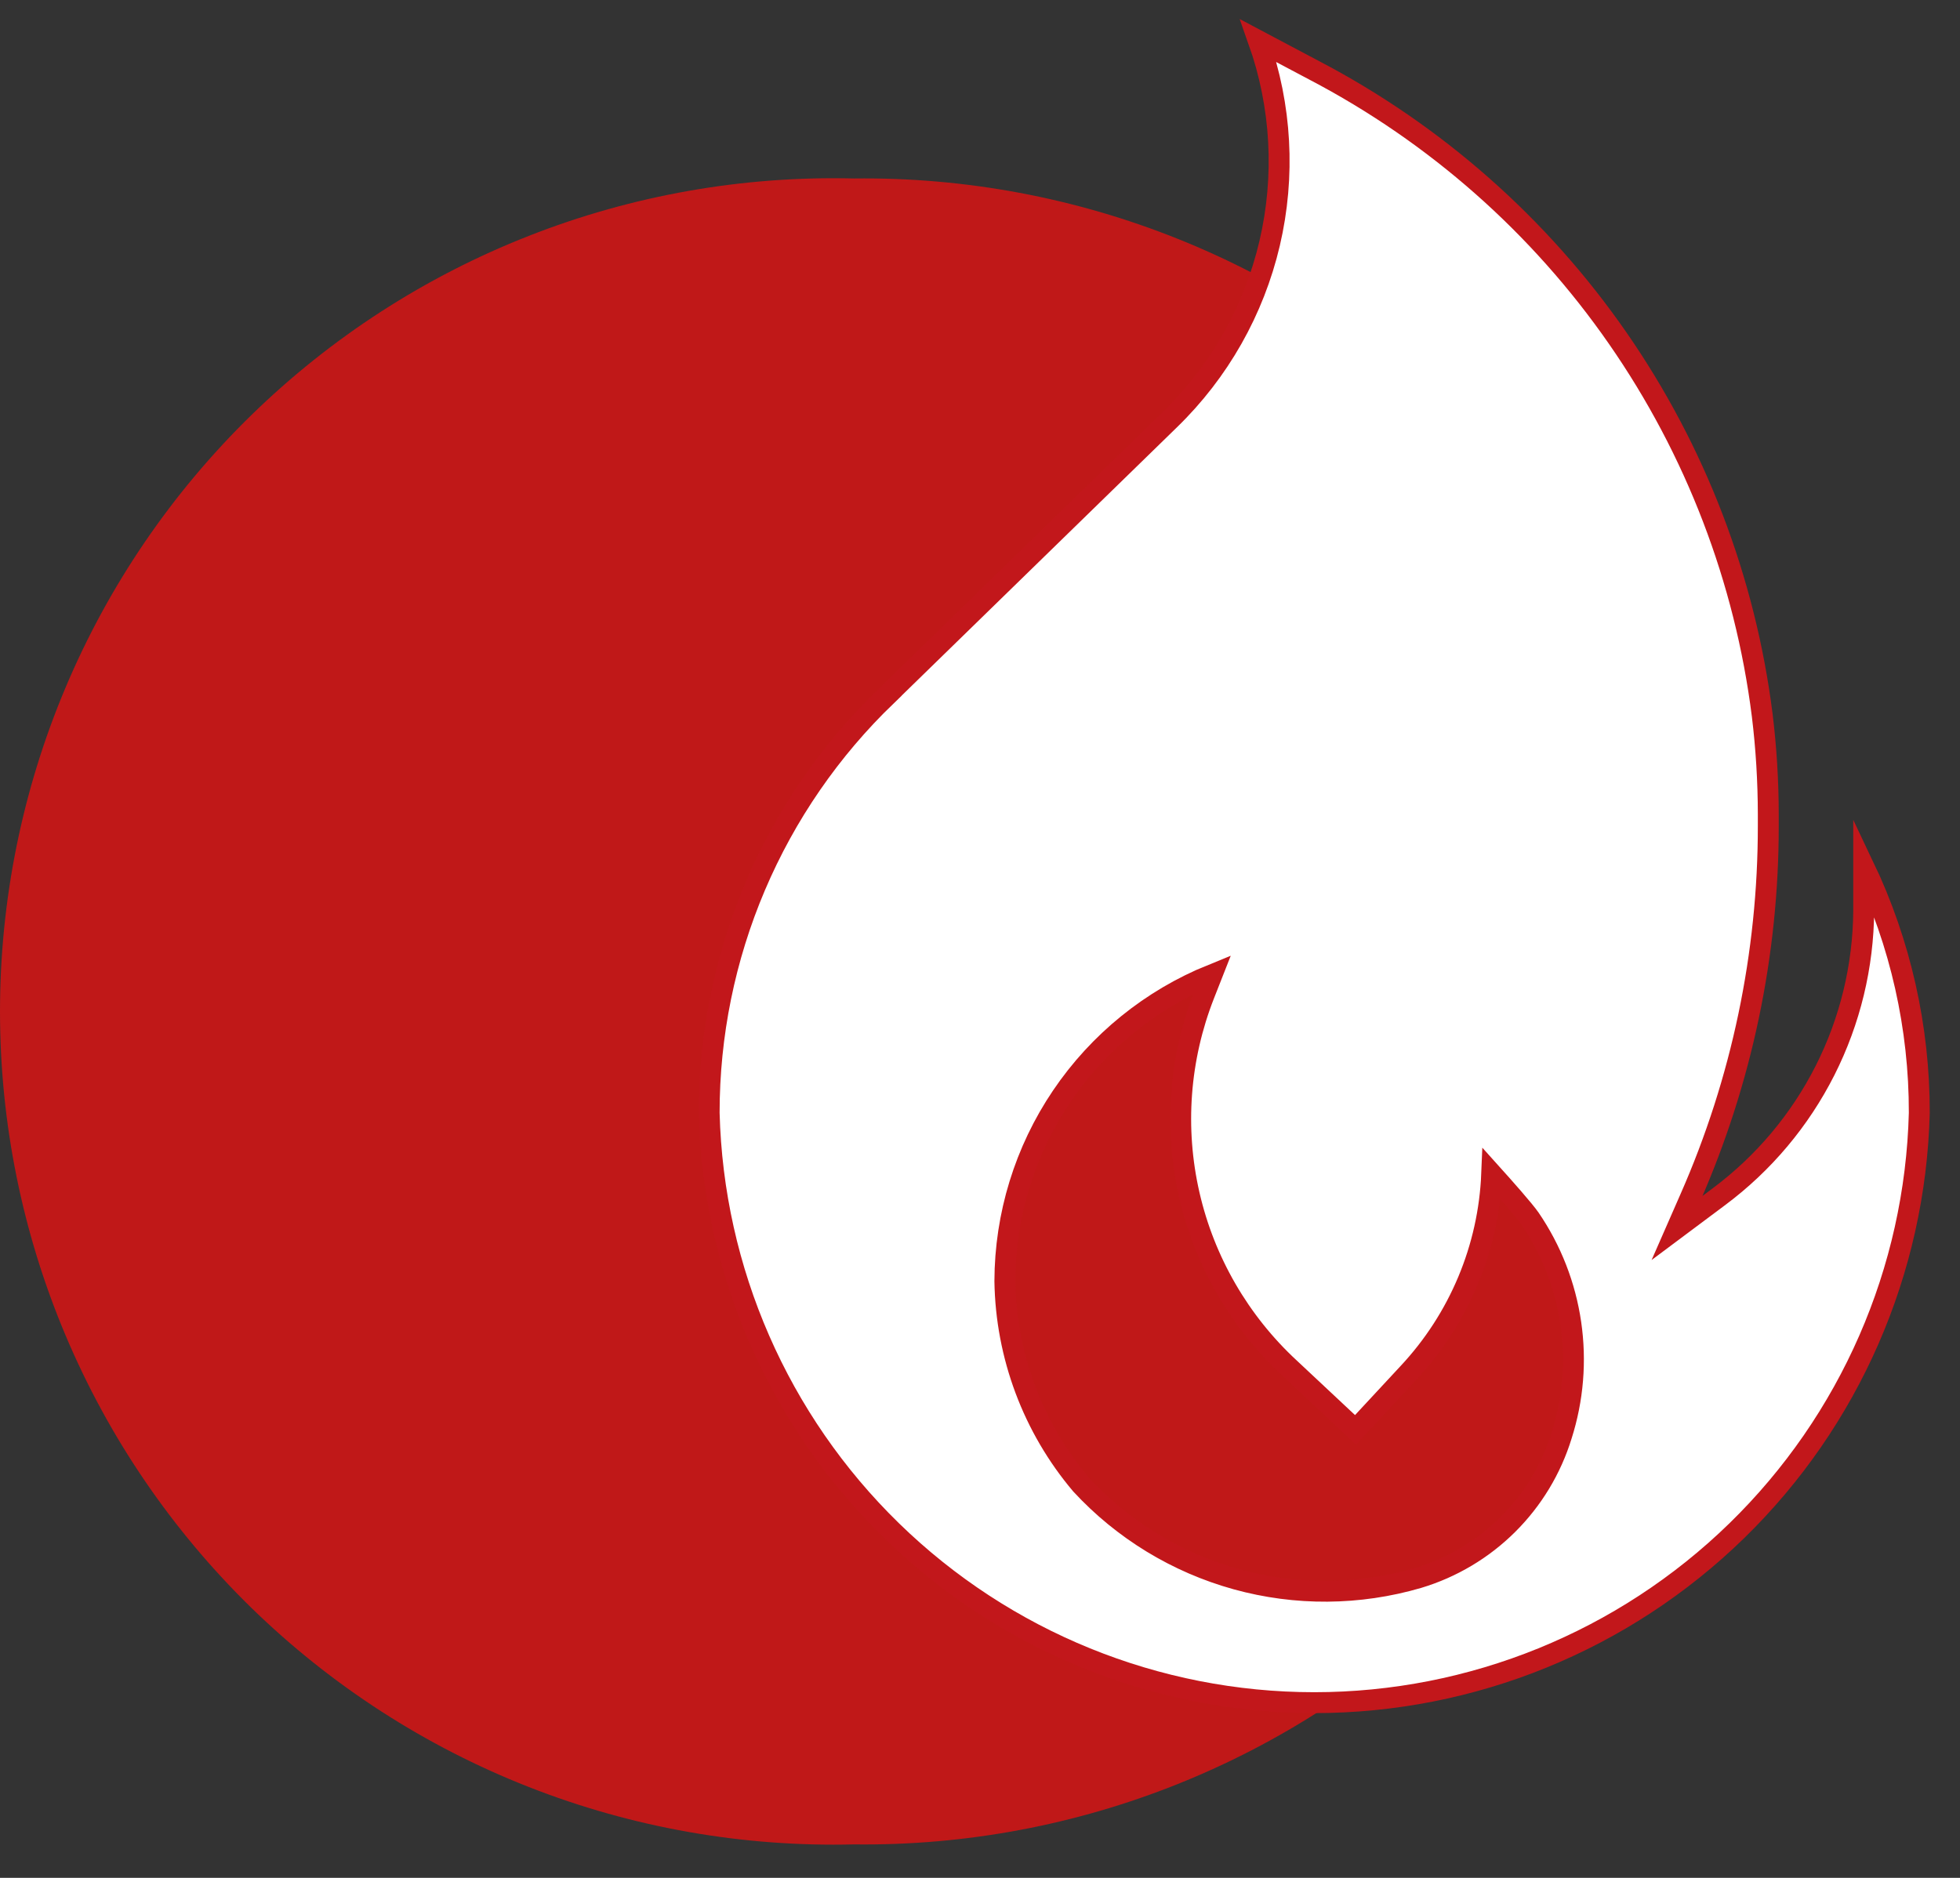
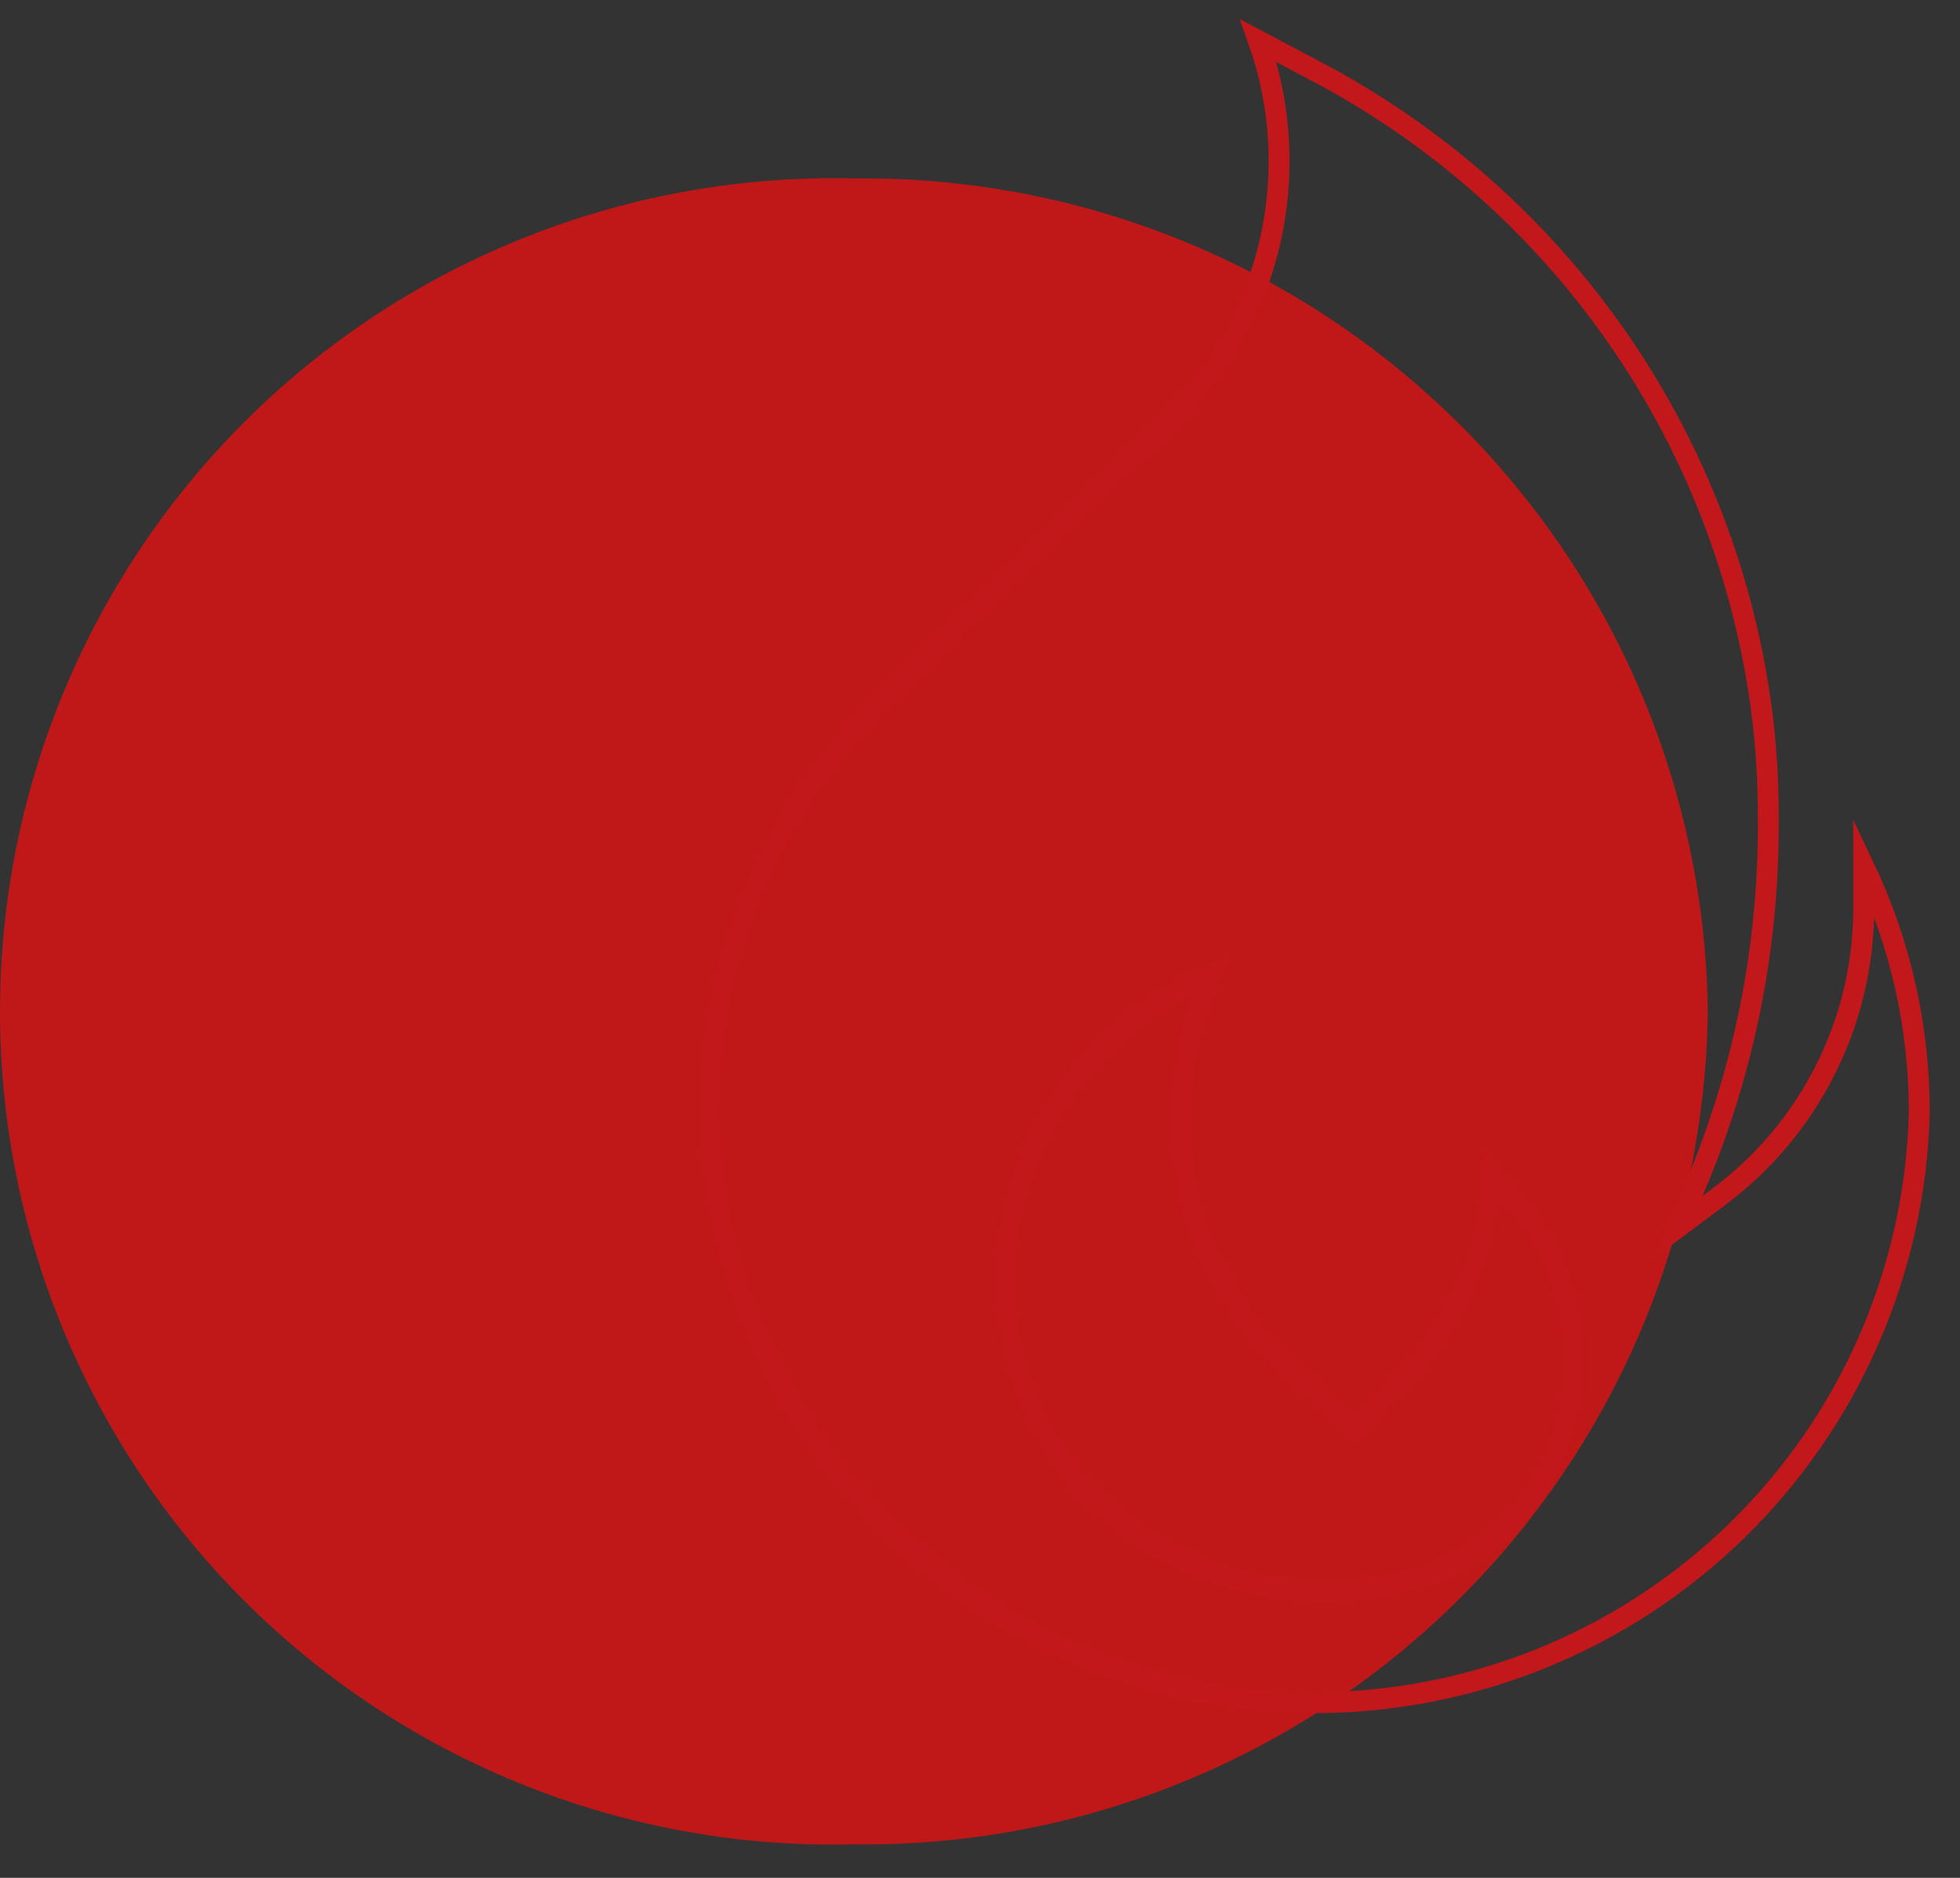
<svg xmlns="http://www.w3.org/2000/svg" width="48" height="46" viewBox="0 0 48 46" fill="none">
  <rect x="0" y="0" width="48" height="46" fill="#333333" stroke="none" />
  <path d="M41.824 24.776C41.756 30.255 39.515 35.482 35.593 39.309C31.671 43.135 26.39 45.247 20.912 45.18C18.19 45.247 15.482 44.769 12.948 43.773C10.414 42.778 8.105 41.286 6.156 39.385C4.208 37.483 2.659 35.211 1.602 32.702C0.545 30.194 0 27.499 0 24.776C0 22.054 0.545 19.359 1.602 16.85C2.659 14.341 4.208 12.069 6.156 10.168C8.105 8.266 10.414 6.774 12.948 5.779C15.482 4.783 18.19 4.305 20.912 4.372C26.39 4.305 31.671 6.417 35.593 10.244C39.515 14.07 41.756 19.297 41.824 24.776Z" fill="#C01818" />
-   <path d="M38.243 35.164C37.989 35.989 37.536 36.738 36.924 37.346C36.312 37.954 35.56 38.402 34.733 38.651C33.281 39.076 31.738 39.088 30.279 38.684C28.82 38.28 27.502 37.477 26.475 36.365C25.296 34.97 24.637 33.209 24.609 31.382C24.613 29.768 25.098 28.191 26.002 26.854C26.906 25.517 28.188 24.479 29.684 23.873L29.489 24.369C28.878 25.928 28.751 27.635 29.125 29.267C29.499 30.899 30.357 32.38 31.586 33.517L33.197 35.026L34.49 33.633C35.733 32.303 36.458 30.571 36.532 28.752C36.82 29.072 37.327 29.643 37.468 29.848C37.992 30.617 38.335 31.495 38.469 32.416C38.603 33.337 38.526 34.277 38.243 35.164ZM45.642 21.215V22.304C45.633 23.666 45.309 25.008 44.694 26.224C44.079 27.44 43.191 28.497 42.099 29.312L41.071 30.08L41.391 29.35C42.656 26.475 43.307 23.369 43.305 20.228V19.946C43.304 19.136 43.255 18.327 43.157 17.523C42.739 14.2 41.523 11.027 39.612 8.276C37.702 5.525 35.153 3.277 32.186 1.724L30.82 1C31.384 2.593 31.478 4.315 31.093 5.961C30.707 7.606 29.857 9.107 28.644 10.284L21.714 17.04L21.634 16.962L21.714 17.04C20.338 18.363 19.244 19.951 18.497 21.707C17.75 23.463 17.366 25.353 17.367 27.261C17.465 31.126 19.07 34.8 21.838 37.498C24.606 40.197 28.319 41.708 32.185 41.708C36.051 41.708 39.764 40.197 42.532 37.498C45.3 34.8 46.905 31.126 47.003 27.261C47.007 25.169 46.542 23.103 45.642 21.215Z" fill="white" />
  <path d="M38.243 35.164C37.989 35.989 37.536 36.738 36.924 37.346C36.312 37.954 35.56 38.402 34.733 38.651C33.281 39.076 31.738 39.088 30.279 38.684C28.82 38.28 27.502 37.477 26.475 36.365C25.296 34.97 24.637 33.209 24.609 31.382C24.613 29.768 25.098 28.191 26.002 26.854C26.906 25.517 28.188 24.479 29.684 23.873L29.489 24.369C28.878 25.928 28.751 27.635 29.125 29.267C29.499 30.899 30.357 32.38 31.586 33.517L33.197 35.026L34.49 33.633C35.733 32.303 36.458 30.571 36.532 28.752C36.82 29.072 37.327 29.643 37.468 29.848C37.993 30.617 38.335 31.495 38.469 32.416C38.603 33.337 38.526 34.277 38.243 35.164V35.164ZM45.642 21.215V22.304C45.633 23.666 45.309 25.008 44.694 26.224C44.079 27.44 43.191 28.497 42.099 29.312L41.071 30.08L41.391 29.35C42.656 26.475 43.307 23.369 43.305 20.228V19.946C43.304 19.137 43.255 18.327 43.157 17.523C42.739 14.2 41.523 11.027 39.612 8.276C37.702 5.525 35.153 3.277 32.186 1.724L30.82 1C31.384 2.593 31.478 4.315 31.093 5.961C30.707 7.606 29.857 9.107 28.644 10.284L21.714 17.04L21.634 16.962L21.714 17.04C20.338 18.363 19.244 19.951 18.497 21.707C17.75 23.463 17.366 25.353 17.367 27.261C17.465 31.126 19.07 34.8 21.838 37.498C24.606 40.197 28.319 41.708 32.185 41.708C36.051 41.708 39.764 40.197 42.532 37.498C45.3 34.8 46.905 31.126 47.003 27.261C47.007 25.169 46.542 23.103 45.642 21.215V21.215Z" stroke="#C2171B" stroke-width="0.512" stroke-miterlimit="10" />
</svg>